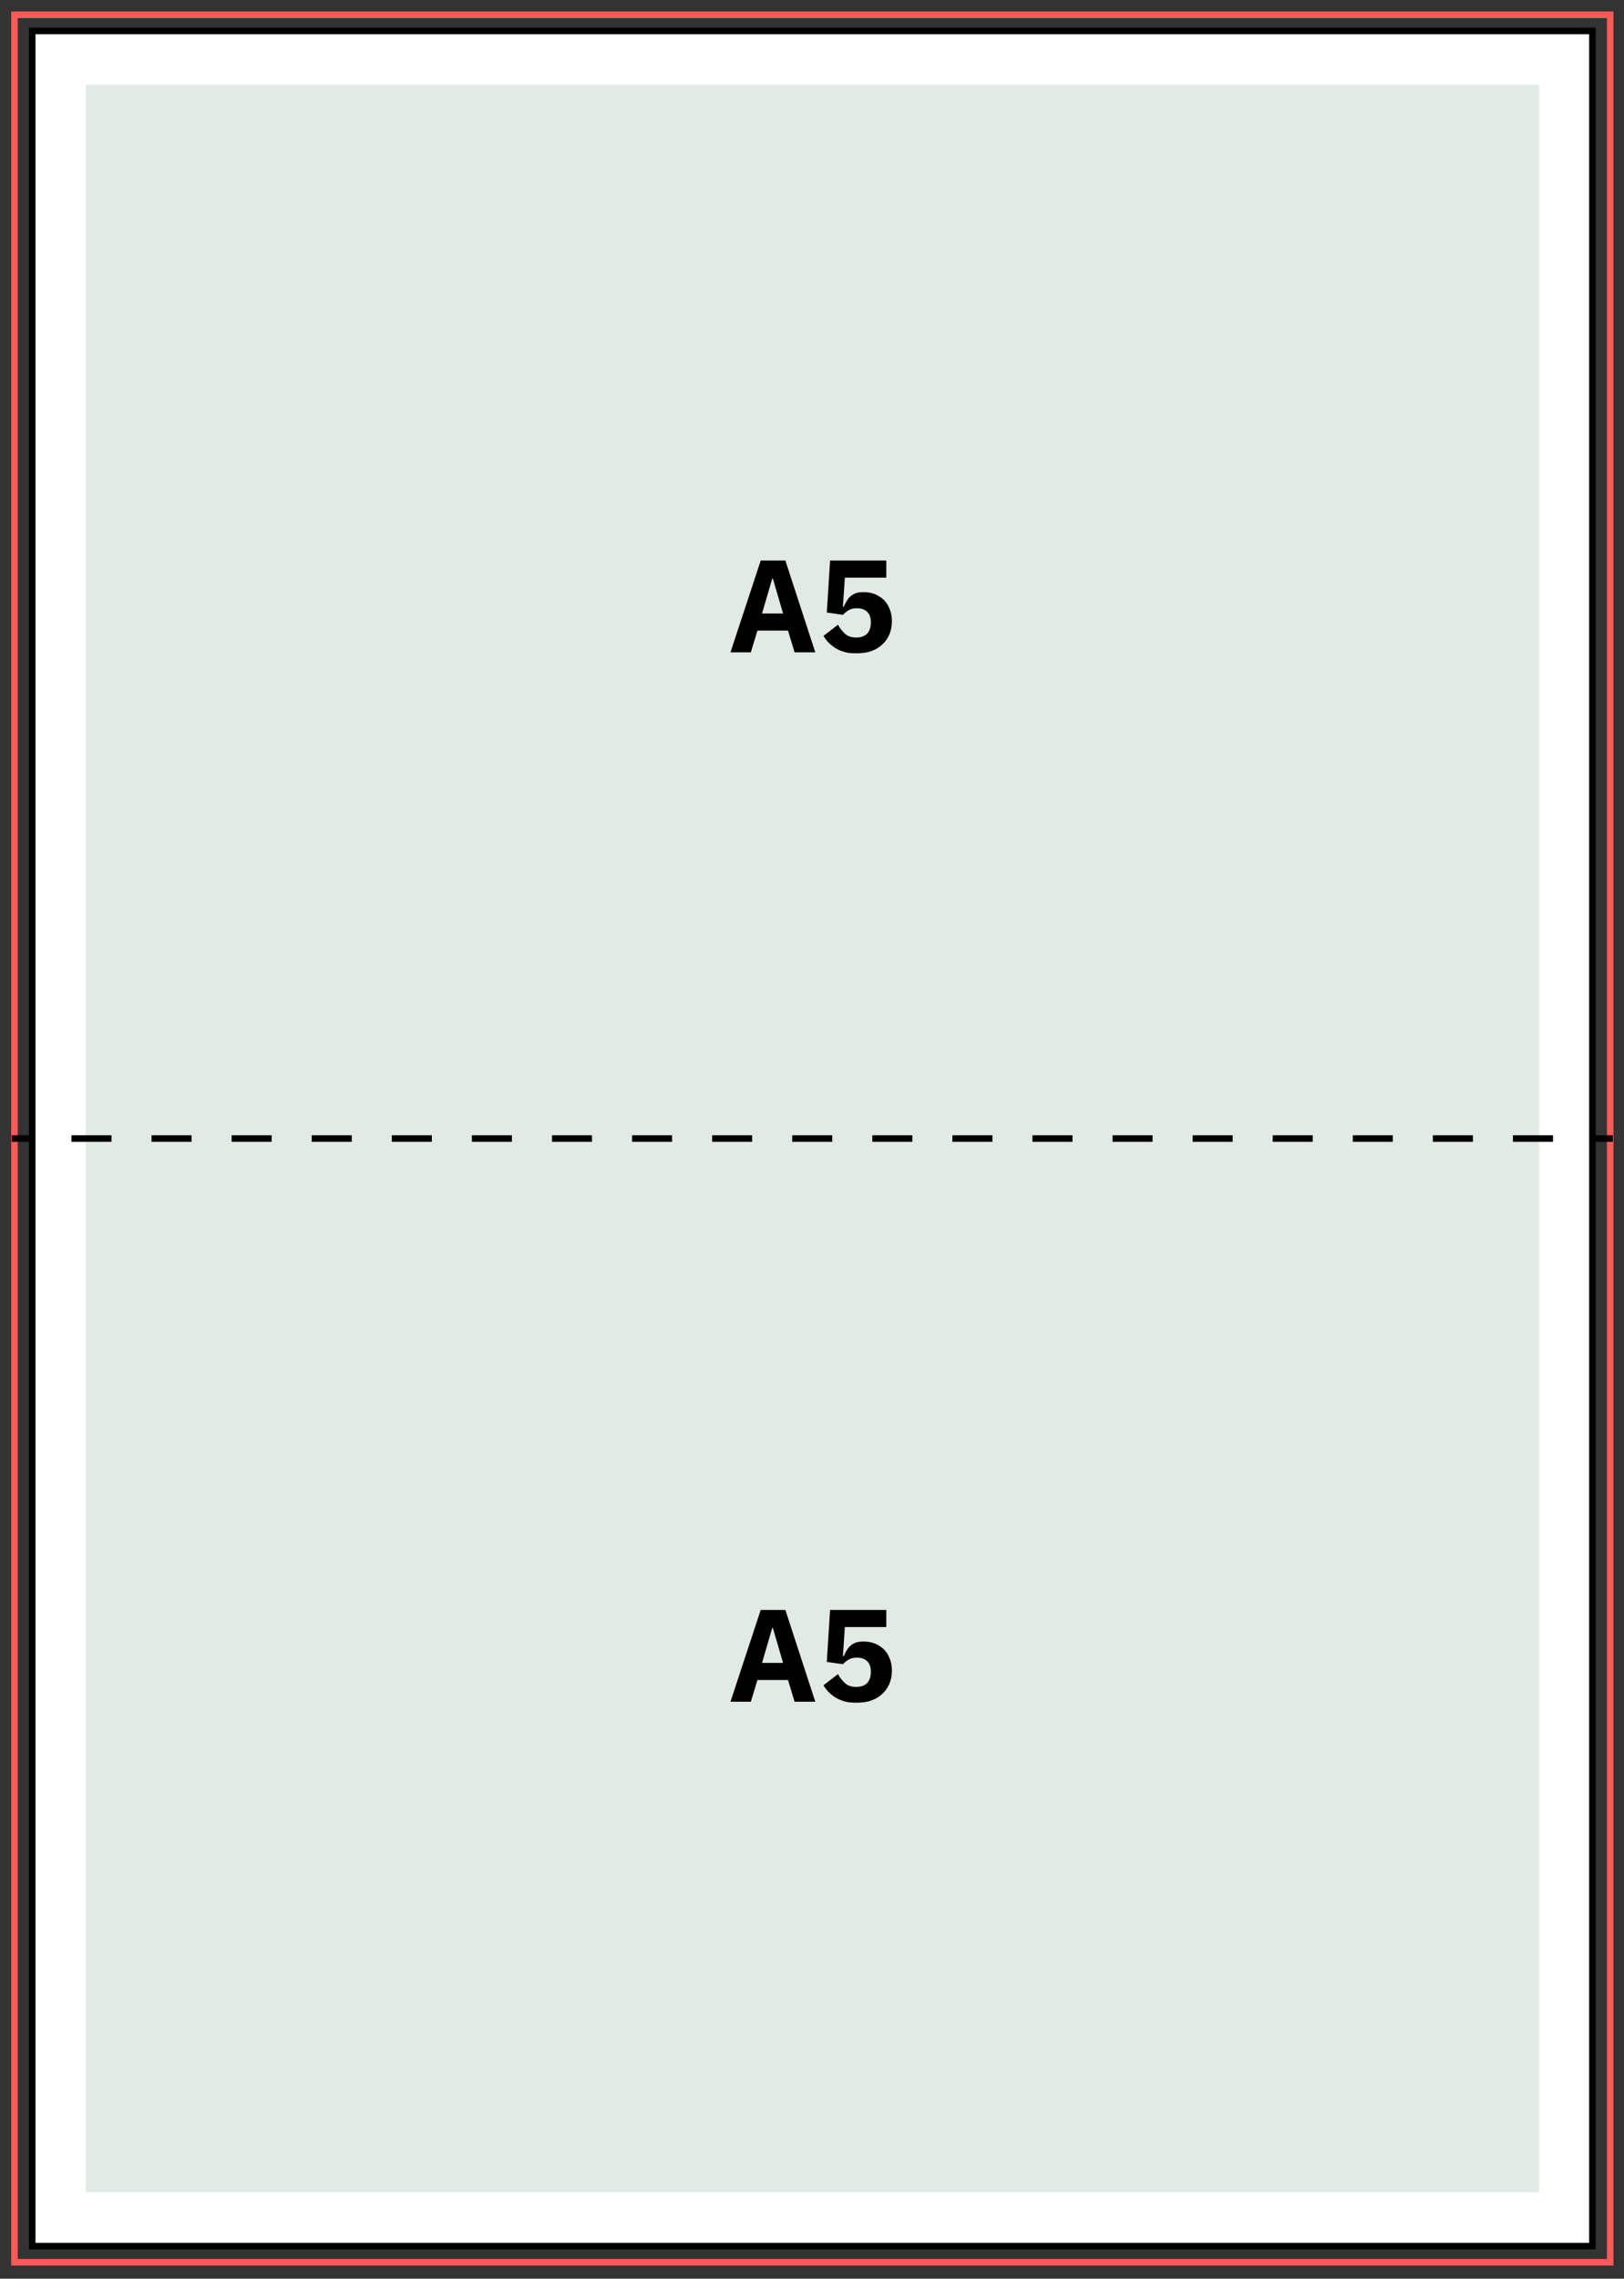
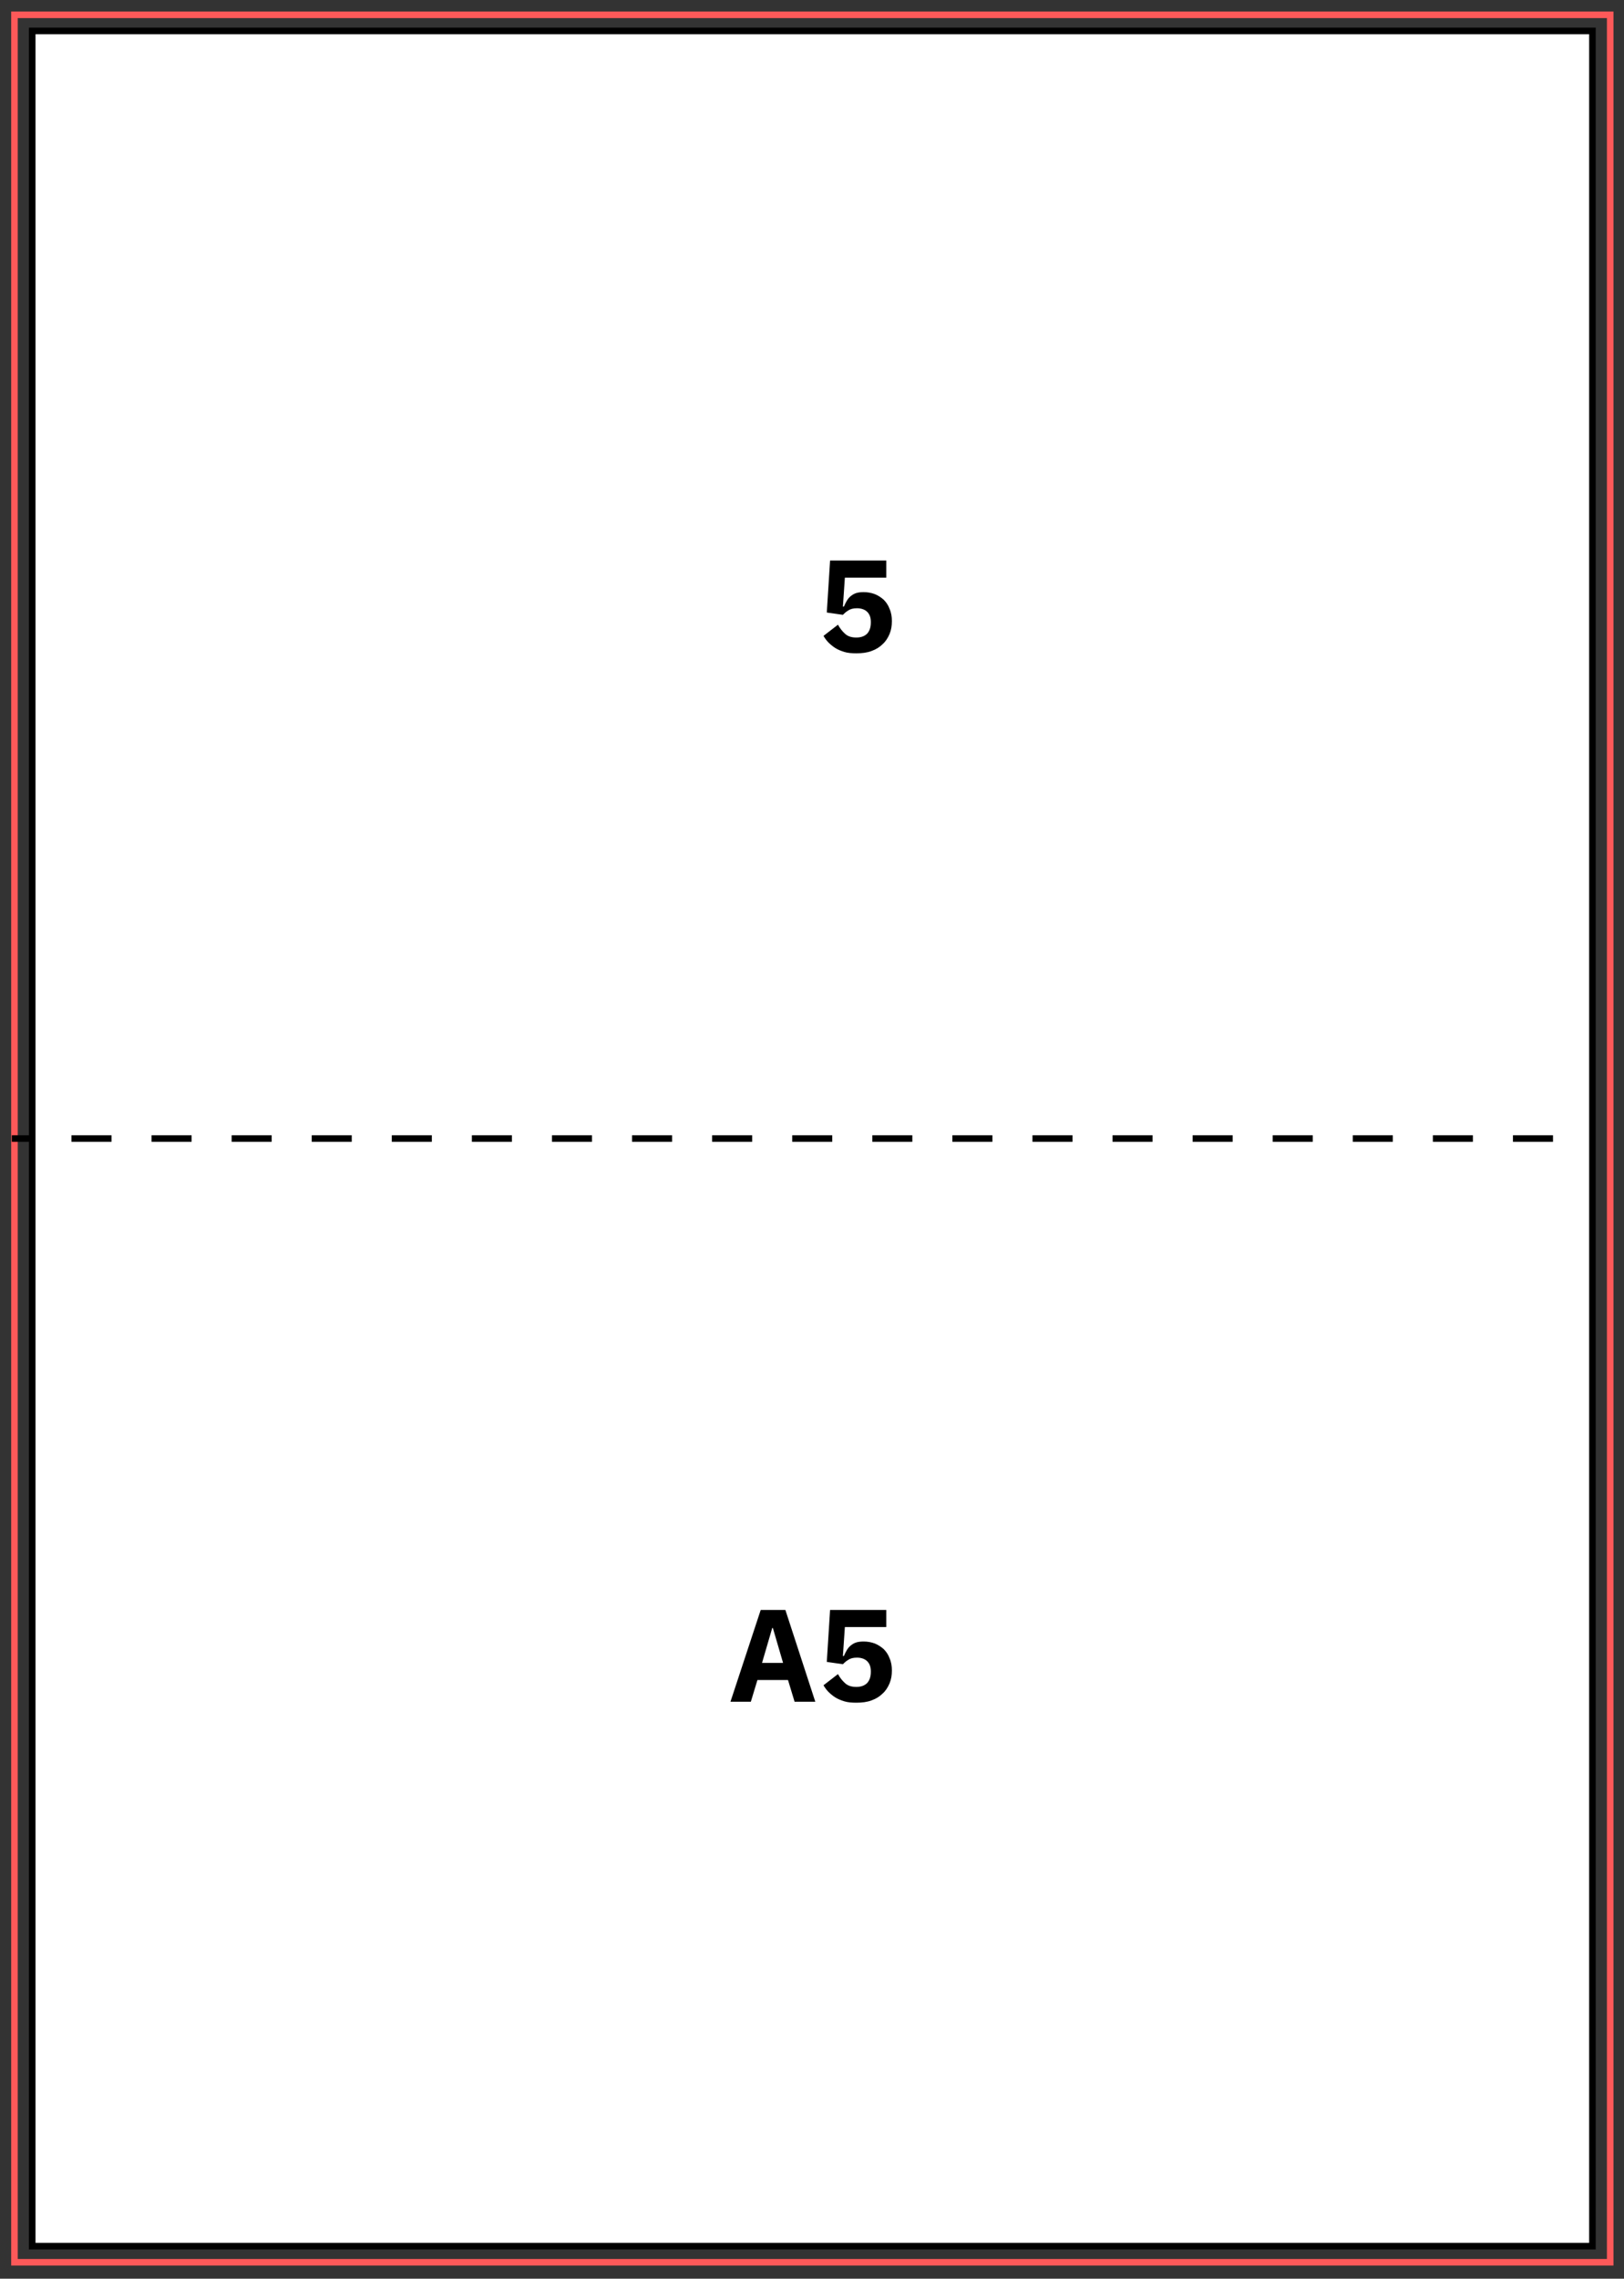
<svg xmlns="http://www.w3.org/2000/svg" version="1.1" id="Layer_1" x="0px" y="0px" viewBox="0 0 494 692.7" style="enable-background:new 0 0 494 692.7;" xml:space="preserve">
  <rect x="0" y="0" width="494" height="692.7" fill="#333333" stroke="none" />
  <style type="text/css">
	.st0{fill:#FFFFFF;}
	.st1{fill:#FD5959;}
	.st2{fill:#E1EAE5;}
	.st3{fill:none;stroke:#000000;stroke-width:2;stroke-miterlimit:10;}
	.st4{fill:none;stroke:#000000;stroke-width:2;stroke-miterlimit:10;stroke-dasharray:12.18,12.18;}
</style>
  <g>
    <rect x="10.1" y="9.9" class="st0" width="474" height="672.4" />
  </g>
  <g>
    <g>
      <path class="st1" d="M490.8,688.7H3.4V3.5h487.4V688.7z M5.4,686.7h483.4V5.5H5.4V686.7z" />
    </g>
    <g>
-       <rect x="26.1" y="25.8" class="st2" width="442.1" height="640.6" />
-     </g>
+       </g>
    <g>
      <path d="M485.4,683.8H8.8V8.4h476.6V683.8z M10.8,681.8h472.6V10.4H10.8V681.8z" />
    </g>
  </g>
  <g>
-     <path d="M241.7,198.3l-2-6.6h-9.3l-2,6.6h-6.2l9.2-27.9h7.5l9.1,27.9H241.7z M235.1,175.9h-0.2l-3.1,10.6h6.4L235.1,175.9z" />
    <path d="M269.7,175.6H257l-0.6,8.8h0.3c0.3-0.7,0.6-1.3,0.9-1.8c0.3-0.5,0.7-1,1.2-1.4c0.5-0.4,1-0.7,1.6-0.9   c0.6-0.2,1.4-0.3,2.3-0.3c1.2,0,2.3,0.2,3.4,0.6c1,0.4,1.9,1,2.7,1.7c0.8,0.8,1.4,1.7,1.8,2.8c0.5,1.1,0.7,2.4,0.7,3.7   c0,1.4-0.2,2.7-0.7,3.9c-0.5,1.2-1.2,2.3-2.1,3.1c-0.9,0.9-2,1.6-3.4,2.1c-1.3,0.5-2.9,0.7-4.6,0.7c-1.4,0-2.6-0.1-3.6-0.4   s-2-0.7-2.8-1.2c-0.8-0.5-1.5-1.1-2.1-1.7c-0.6-0.6-1.1-1.3-1.5-2l4.4-3.4c0.6,1.1,1.3,2,2.2,2.8c0.9,0.8,2,1.1,3.4,1.1   c1.4,0,2.5-0.4,3.3-1.2c0.7-0.8,1.1-1.9,1.1-3.3V189c0-1.3-0.4-2.3-1.1-3c-0.7-0.7-1.8-1.1-3.1-1.1c-1.1,0-2,0.2-2.7,0.7   c-0.7,0.4-1.2,0.9-1.6,1.3l-4.9-0.7l1-15.8h17.1V175.6z" />
  </g>
  <g>
    <path d="M241.7,517.3l-2-6.6h-9.3l-2,6.6h-6.2l9.2-27.9h7.5l9.1,27.9H241.7z M235.1,494.9h-0.2l-3.1,10.6h6.4L235.1,494.9z" />
    <path d="M269.7,494.6H257l-0.6,8.8h0.3c0.3-0.7,0.6-1.3,0.9-1.8c0.3-0.5,0.7-1,1.2-1.4c0.5-0.4,1-0.7,1.6-0.9   c0.6-0.2,1.4-0.3,2.3-0.3c1.2,0,2.3,0.2,3.4,0.6c1,0.4,1.9,1,2.7,1.7c0.8,0.8,1.4,1.7,1.8,2.8c0.5,1.1,0.7,2.4,0.7,3.7   c0,1.4-0.2,2.7-0.7,3.9c-0.5,1.2-1.2,2.3-2.1,3.1c-0.9,0.9-2,1.6-3.4,2.1c-1.3,0.5-2.9,0.7-4.6,0.7c-1.4,0-2.6-0.1-3.6-0.4   s-2-0.7-2.8-1.2c-0.8-0.5-1.5-1.1-2.1-1.7c-0.6-0.6-1.1-1.3-1.5-2l4.4-3.4c0.6,1.1,1.3,2,2.2,2.8c0.9,0.8,2,1.1,3.4,1.1   c1.4,0,2.5-0.4,3.3-1.2c0.7-0.8,1.1-1.9,1.1-3.3v-0.3c0-1.3-0.4-2.3-1.1-3c-0.7-0.7-1.8-1.1-3.1-1.1c-1.1,0-2,0.2-2.7,0.7   c-0.7,0.4-1.2,0.9-1.6,1.3l-4.9-0.7l1-15.8h17.1V494.6z" />
  </g>
  <g>
    <g>
-       <line class="st3" x1="490.6" y1="346.1" x2="484.6" y2="346.1" />
      <line class="st4" x1="472.4" y1="346.1" x2="15.7" y2="346.1" />
      <line class="st3" x1="9.6" y1="346.1" x2="3.6" y2="346.1" />
    </g>
  </g>
</svg>